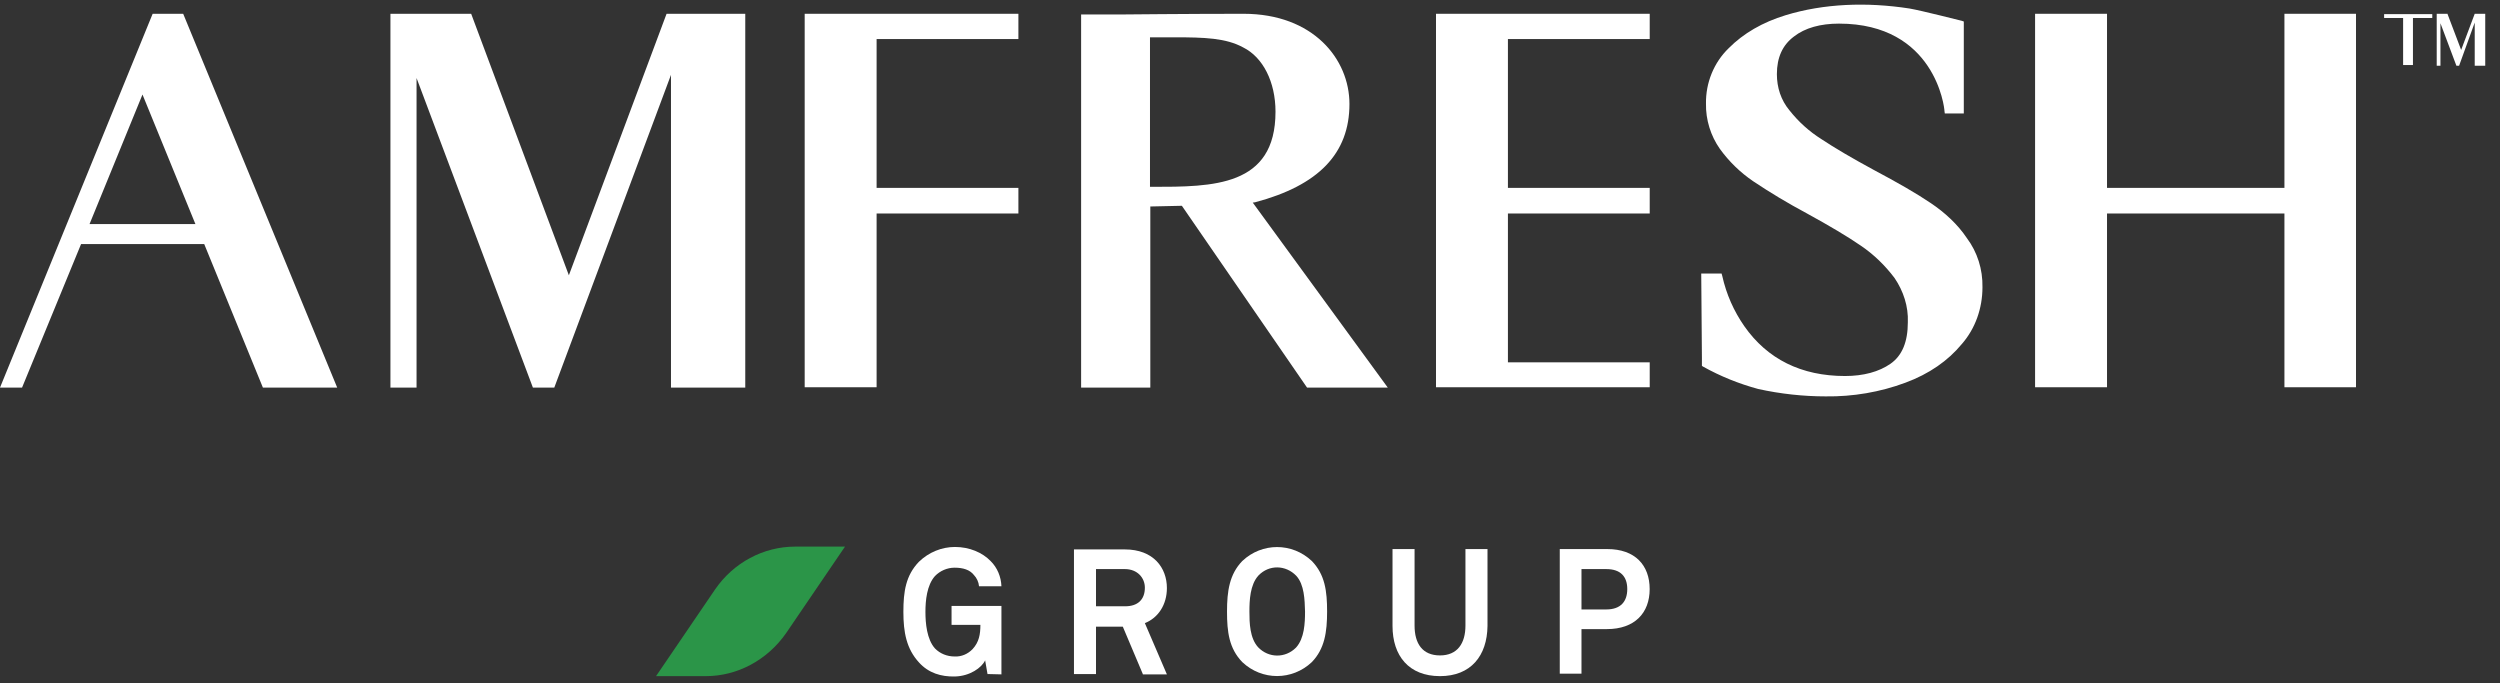
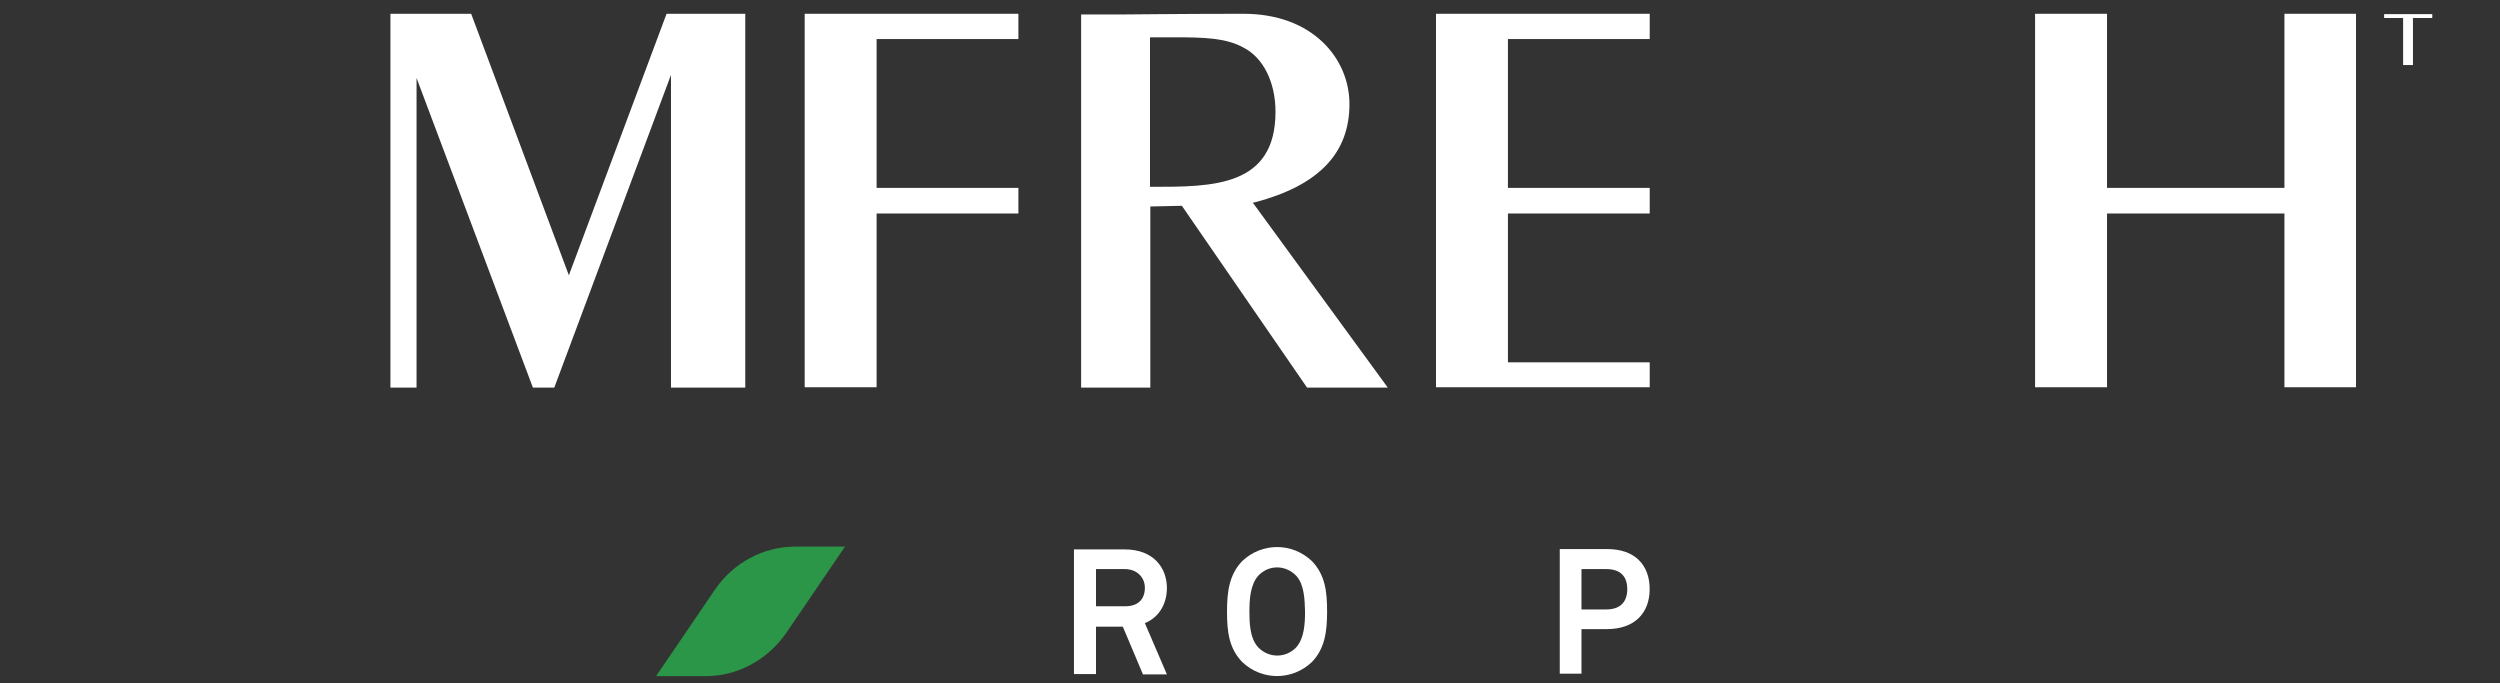
<svg xmlns="http://www.w3.org/2000/svg" width="150" height="41" viewBox="0 0 150 41" fill="none">
  <rect x="0" y="0" width="150" height="41" fill="#333333" stroke="none" />
  <path d="M34.132 16.517L28.27 0.827H23.426V23.256H24.993V4.681L31.974 23.256H33.257L40.259 4.491V23.256H44.716V0.827H39.994L34.132 16.517Z" fill="white" />
-   <path d="M9.159 0.827L0 23.256H1.323L4.865 14.643H12.253L15.774 23.256H20.232L10.991 0.827H9.159ZM5.373 13.442L8.549 5.671L11.724 13.442H5.373Z" fill="white" />
  <path d="M75.309 12.136C79.115 11.125 80.967 9.209 80.967 6.239C80.967 3.544 78.789 0.827 74.617 0.827C71.34 0.827 67.228 0.869 67.188 0.869H64.867V23.256H69.019V12.389L70.912 12.347L78.423 23.256H83.267L75.166 12.157L75.309 12.136ZM68.999 2.238H70.444C72.276 2.238 73.558 2.28 74.597 2.849C75.777 3.438 76.53 4.913 76.53 6.703C76.53 11.21 72.765 11.21 69.121 11.21H68.999V2.238Z" fill="white" />
  <path d="M48.281 23.235H52.596V12.81H61.104V11.273H52.596V2.343H61.104V0.827H48.281V23.235Z" fill="white" />
  <path d="M86.16 23.235H98.983V21.74H90.475V12.81H98.983V11.273H90.475V2.343H98.983V0.827H86.16V23.235Z" fill="white" />
-   <path d="M115.834 12.178C114.999 11.61 113.859 10.957 112.394 10.178C111.111 9.483 110.073 8.872 109.28 8.345C108.547 7.882 107.916 7.313 107.366 6.618C106.857 6.008 106.613 5.25 106.613 4.449C106.613 3.438 106.959 2.701 107.631 2.196C108.303 1.669 109.239 1.417 110.338 1.417C116.098 1.417 116.668 6.45 116.668 6.661L116.688 6.808H117.828V1.29L117.706 1.248C117.604 1.227 115.304 0.637 114.572 0.511C111.987 0.111 109.422 0.216 107.142 0.911C105.758 1.332 104.598 2.006 103.723 2.891C102.827 3.754 102.339 4.976 102.359 6.218C102.339 7.187 102.644 8.156 103.194 8.935C103.743 9.693 104.415 10.346 105.188 10.873C106.226 11.568 107.285 12.2 108.384 12.789C109.768 13.547 110.867 14.2 111.661 14.748C112.434 15.274 113.106 15.927 113.676 16.685C114.205 17.465 114.511 18.391 114.47 19.339C114.47 20.518 114.124 21.34 113.432 21.824C112.74 22.308 111.803 22.561 110.704 22.561C108.079 22.561 106.043 21.55 104.659 19.571C104.028 18.665 103.58 17.654 103.336 16.559L103.295 16.412H102.074L102.115 21.508V21.951L102.176 21.993C103.234 22.582 104.334 23.025 105.494 23.34C106.837 23.635 108.201 23.783 109.544 23.783C111.173 23.804 112.801 23.53 114.327 22.961C115.752 22.435 116.892 21.635 117.706 20.645C118.52 19.718 118.948 18.497 118.948 17.233C118.968 16.159 118.642 15.127 118.011 14.284C117.462 13.463 116.688 12.747 115.834 12.178Z" fill="white" />
  <path d="M137.066 0.827V11.273H126.421V0.827H122.105V23.235H126.421V12.81H137.066V23.235H141.36V0.827H137.066Z" fill="white" />
-   <path d="M147.669 2.996L146.854 0.848V0.827H146.203V3.944H146.427V1.395L147.384 3.944H147.546L148.483 1.353V3.944H149.114V0.827H148.483L147.669 2.996Z" fill="white" />
  <path d="M145.937 1.079V0.848H144.777H144.187H143.047V1.079H144.187V3.902H144.777V2.491V2.28V1.079H145.937Z" fill="white" />
  <path d="M42.355 40.568H39.363L42.905 35.366C44.004 33.766 45.795 32.797 47.709 32.797H50.7L47.159 37.999C46.039 39.599 44.248 40.568 42.355 40.568Z" fill="#2B9548" />
-   <path d="M59.251 40.442L59.108 39.621C58.905 40.063 58.193 40.568 57.297 40.589C56.462 40.61 55.709 40.379 55.139 39.747C54.386 38.926 54.203 37.936 54.203 36.714C54.203 35.493 54.346 34.524 55.139 33.703C55.73 33.134 56.503 32.818 57.297 32.818C58.172 32.818 58.946 33.155 59.434 33.66C59.841 34.061 60.065 34.608 60.086 35.177H58.742C58.722 34.924 58.6 34.671 58.437 34.503C58.193 34.187 57.785 34.061 57.277 34.061C56.829 34.061 56.401 34.25 56.096 34.566C55.608 35.114 55.526 36.04 55.526 36.714C55.526 37.388 55.608 38.357 56.096 38.904C56.401 39.22 56.829 39.389 57.277 39.389C57.684 39.41 58.07 39.242 58.355 38.947C58.742 38.526 58.824 38.062 58.824 37.493H57.093V36.356H60.086V40.463L59.251 40.442Z" fill="white" />
  <path d="M68.569 40.442L67.368 37.599H65.76V40.442H64.438V32.965H67.491C69.221 32.965 70.014 34.081 70.014 35.282C70.014 36.293 69.485 37.072 68.692 37.388L70.014 40.463H68.569V40.442ZM67.491 34.145H65.76V36.377H67.511C68.264 36.377 68.692 35.977 68.692 35.261C68.692 34.671 68.244 34.145 67.491 34.145Z" fill="white" />
  <path d="M78.71 39.726C77.529 40.842 75.718 40.842 74.537 39.726C73.743 38.905 73.621 37.915 73.621 36.693C73.621 35.472 73.764 34.461 74.537 33.661C75.718 32.544 77.529 32.544 78.71 33.661C79.503 34.482 79.626 35.472 79.626 36.693C79.626 37.915 79.483 38.926 78.71 39.726ZM77.773 34.545C77.142 33.892 76.145 33.871 75.514 34.524C75.494 34.545 75.494 34.545 75.494 34.545C75.005 35.093 74.965 36.019 74.965 36.693C74.965 37.367 74.985 38.294 75.494 38.842C76.125 39.494 77.122 39.494 77.753 38.863C77.773 38.842 77.773 38.842 77.773 38.842C78.262 38.294 78.302 37.388 78.302 36.693C78.282 35.998 78.262 35.072 77.773 34.545Z" fill="white" />
-   <path d="M86.4 40.568C84.528 40.568 83.551 39.346 83.551 37.556V32.944H84.874V37.535C84.874 38.609 85.342 39.325 86.4 39.325C87.438 39.325 87.927 38.609 87.927 37.535V32.944H89.25V37.556C89.23 39.346 88.253 40.568 86.4 40.568Z" fill="white" />
  <path d="M96.415 37.746H94.889V40.421H93.586V32.944H96.436C98.105 32.944 98.98 33.913 98.98 35.345C98.98 36.777 98.084 37.746 96.415 37.746ZM96.374 34.145H94.889V36.567H96.374C97.25 36.567 97.636 36.082 97.636 35.345C97.636 34.608 97.25 34.145 96.374 34.145Z" fill="white" />
</svg>